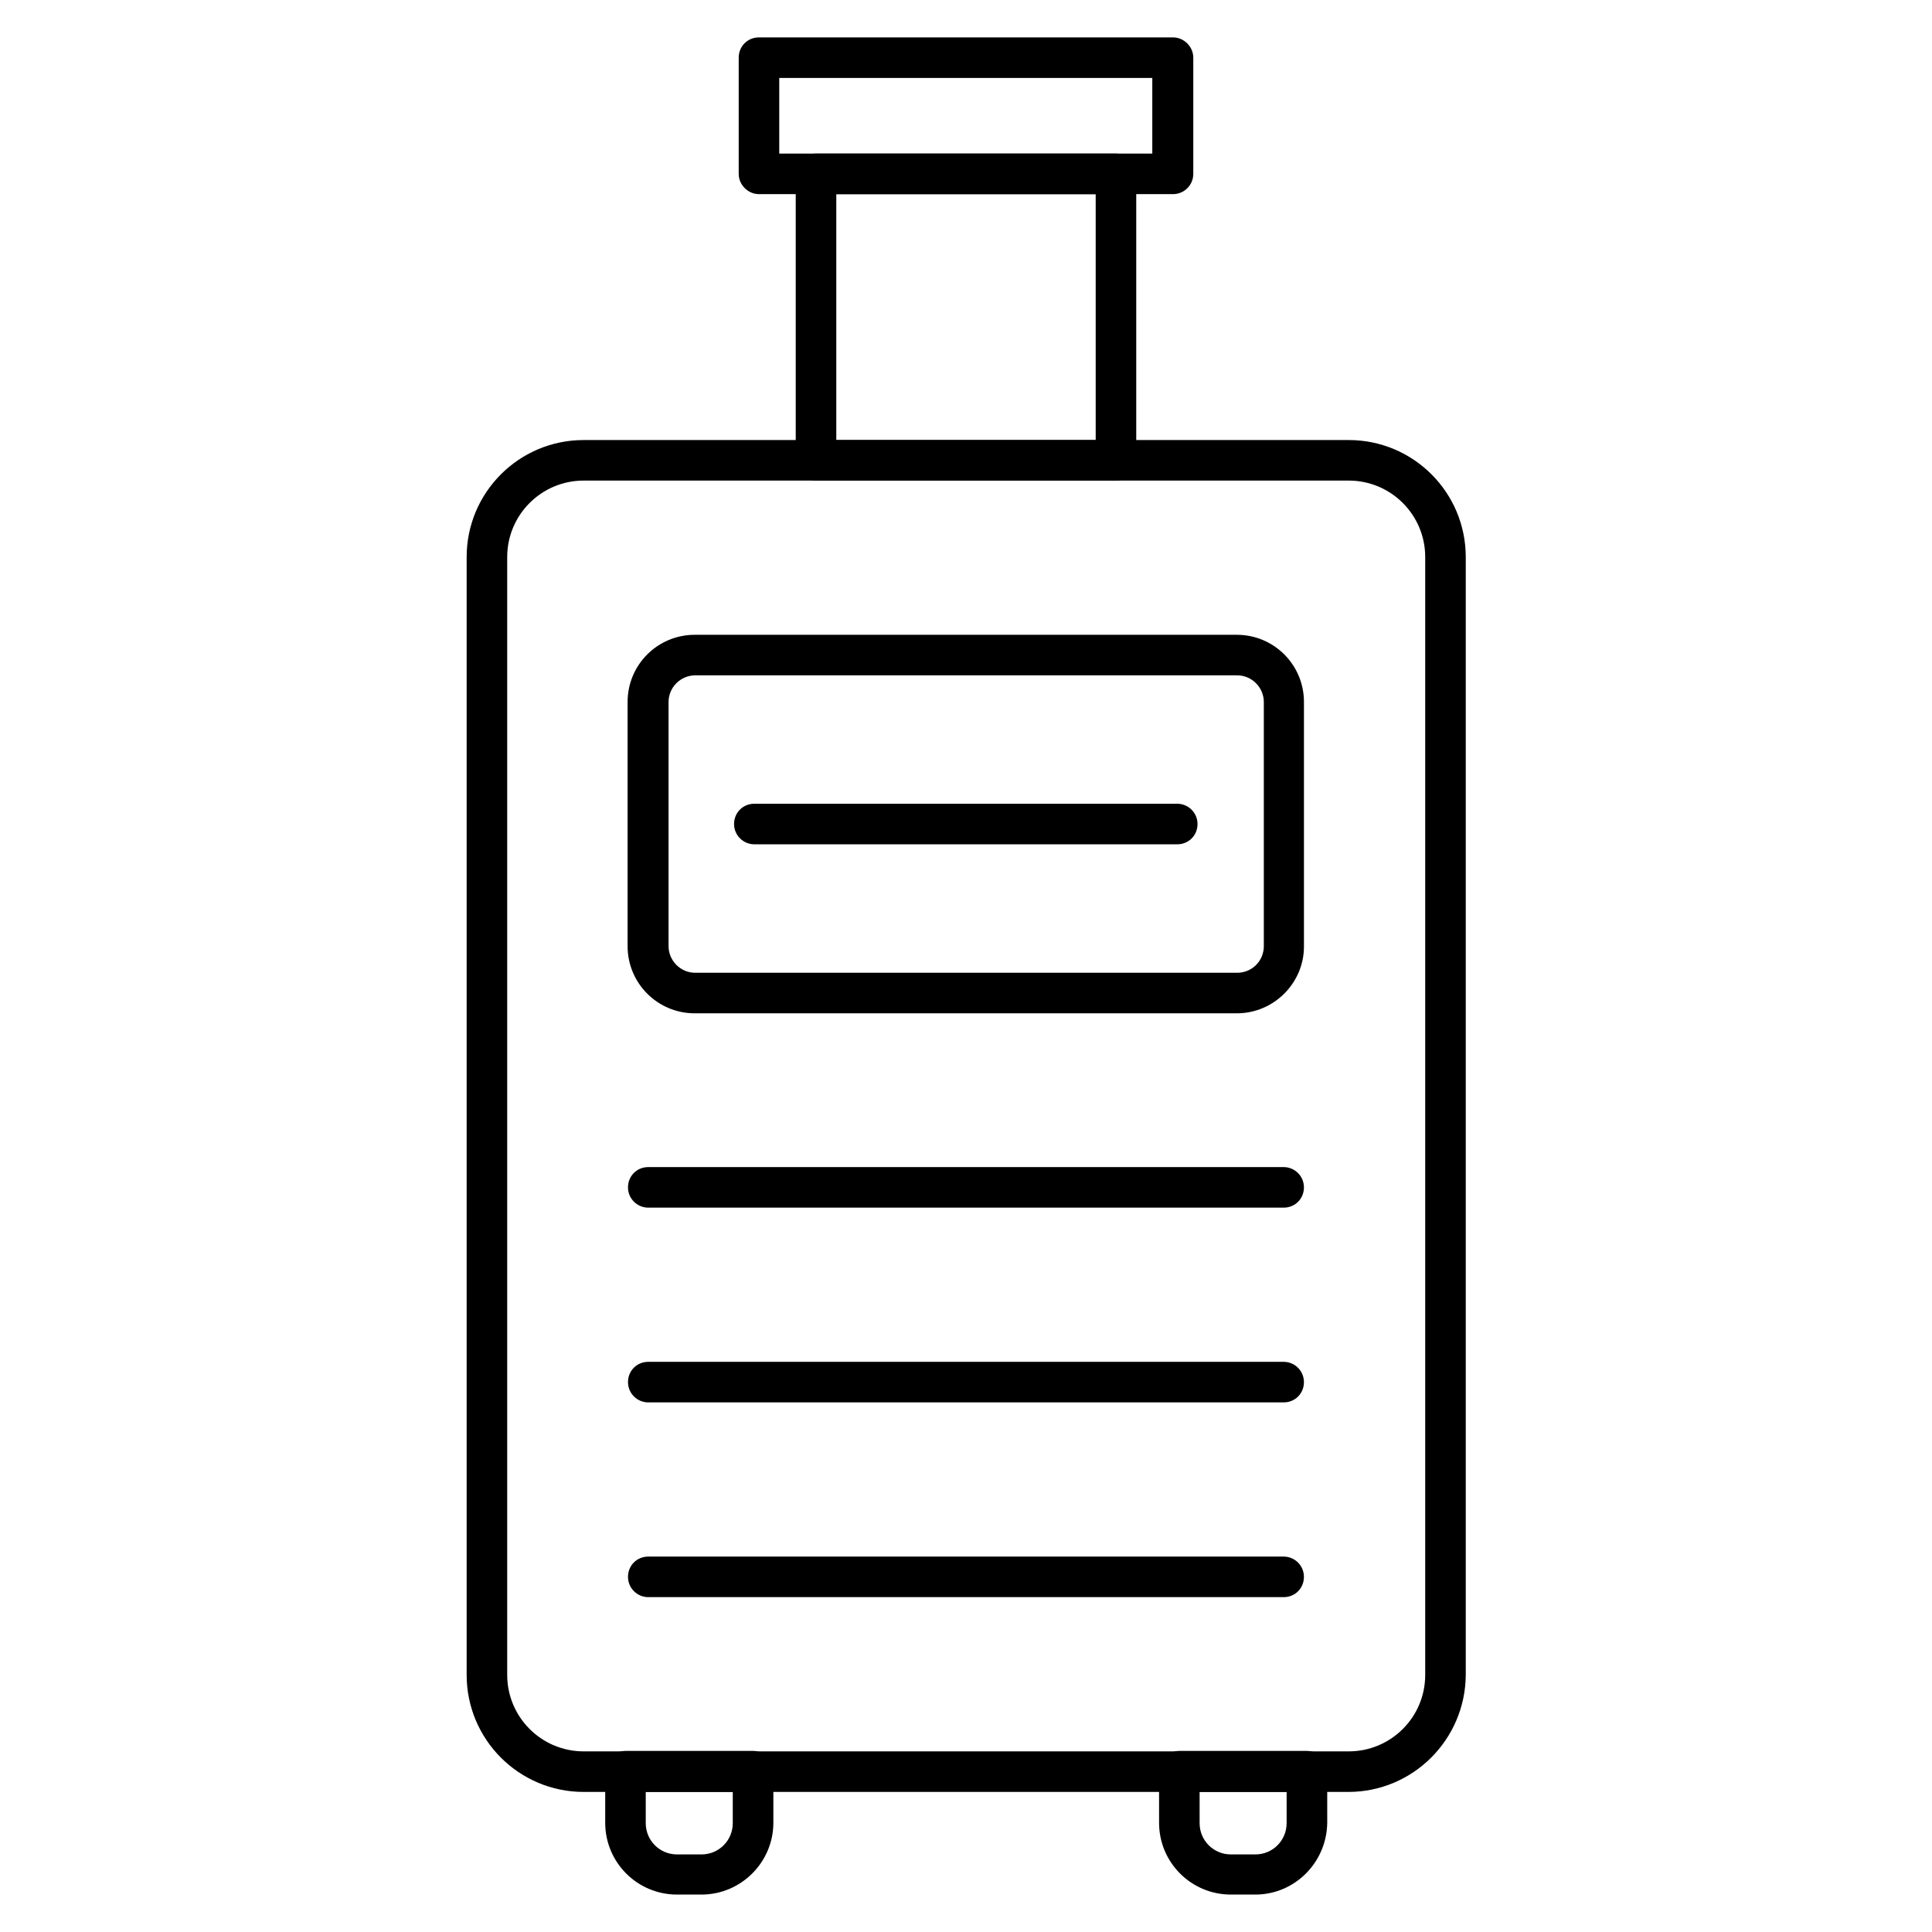
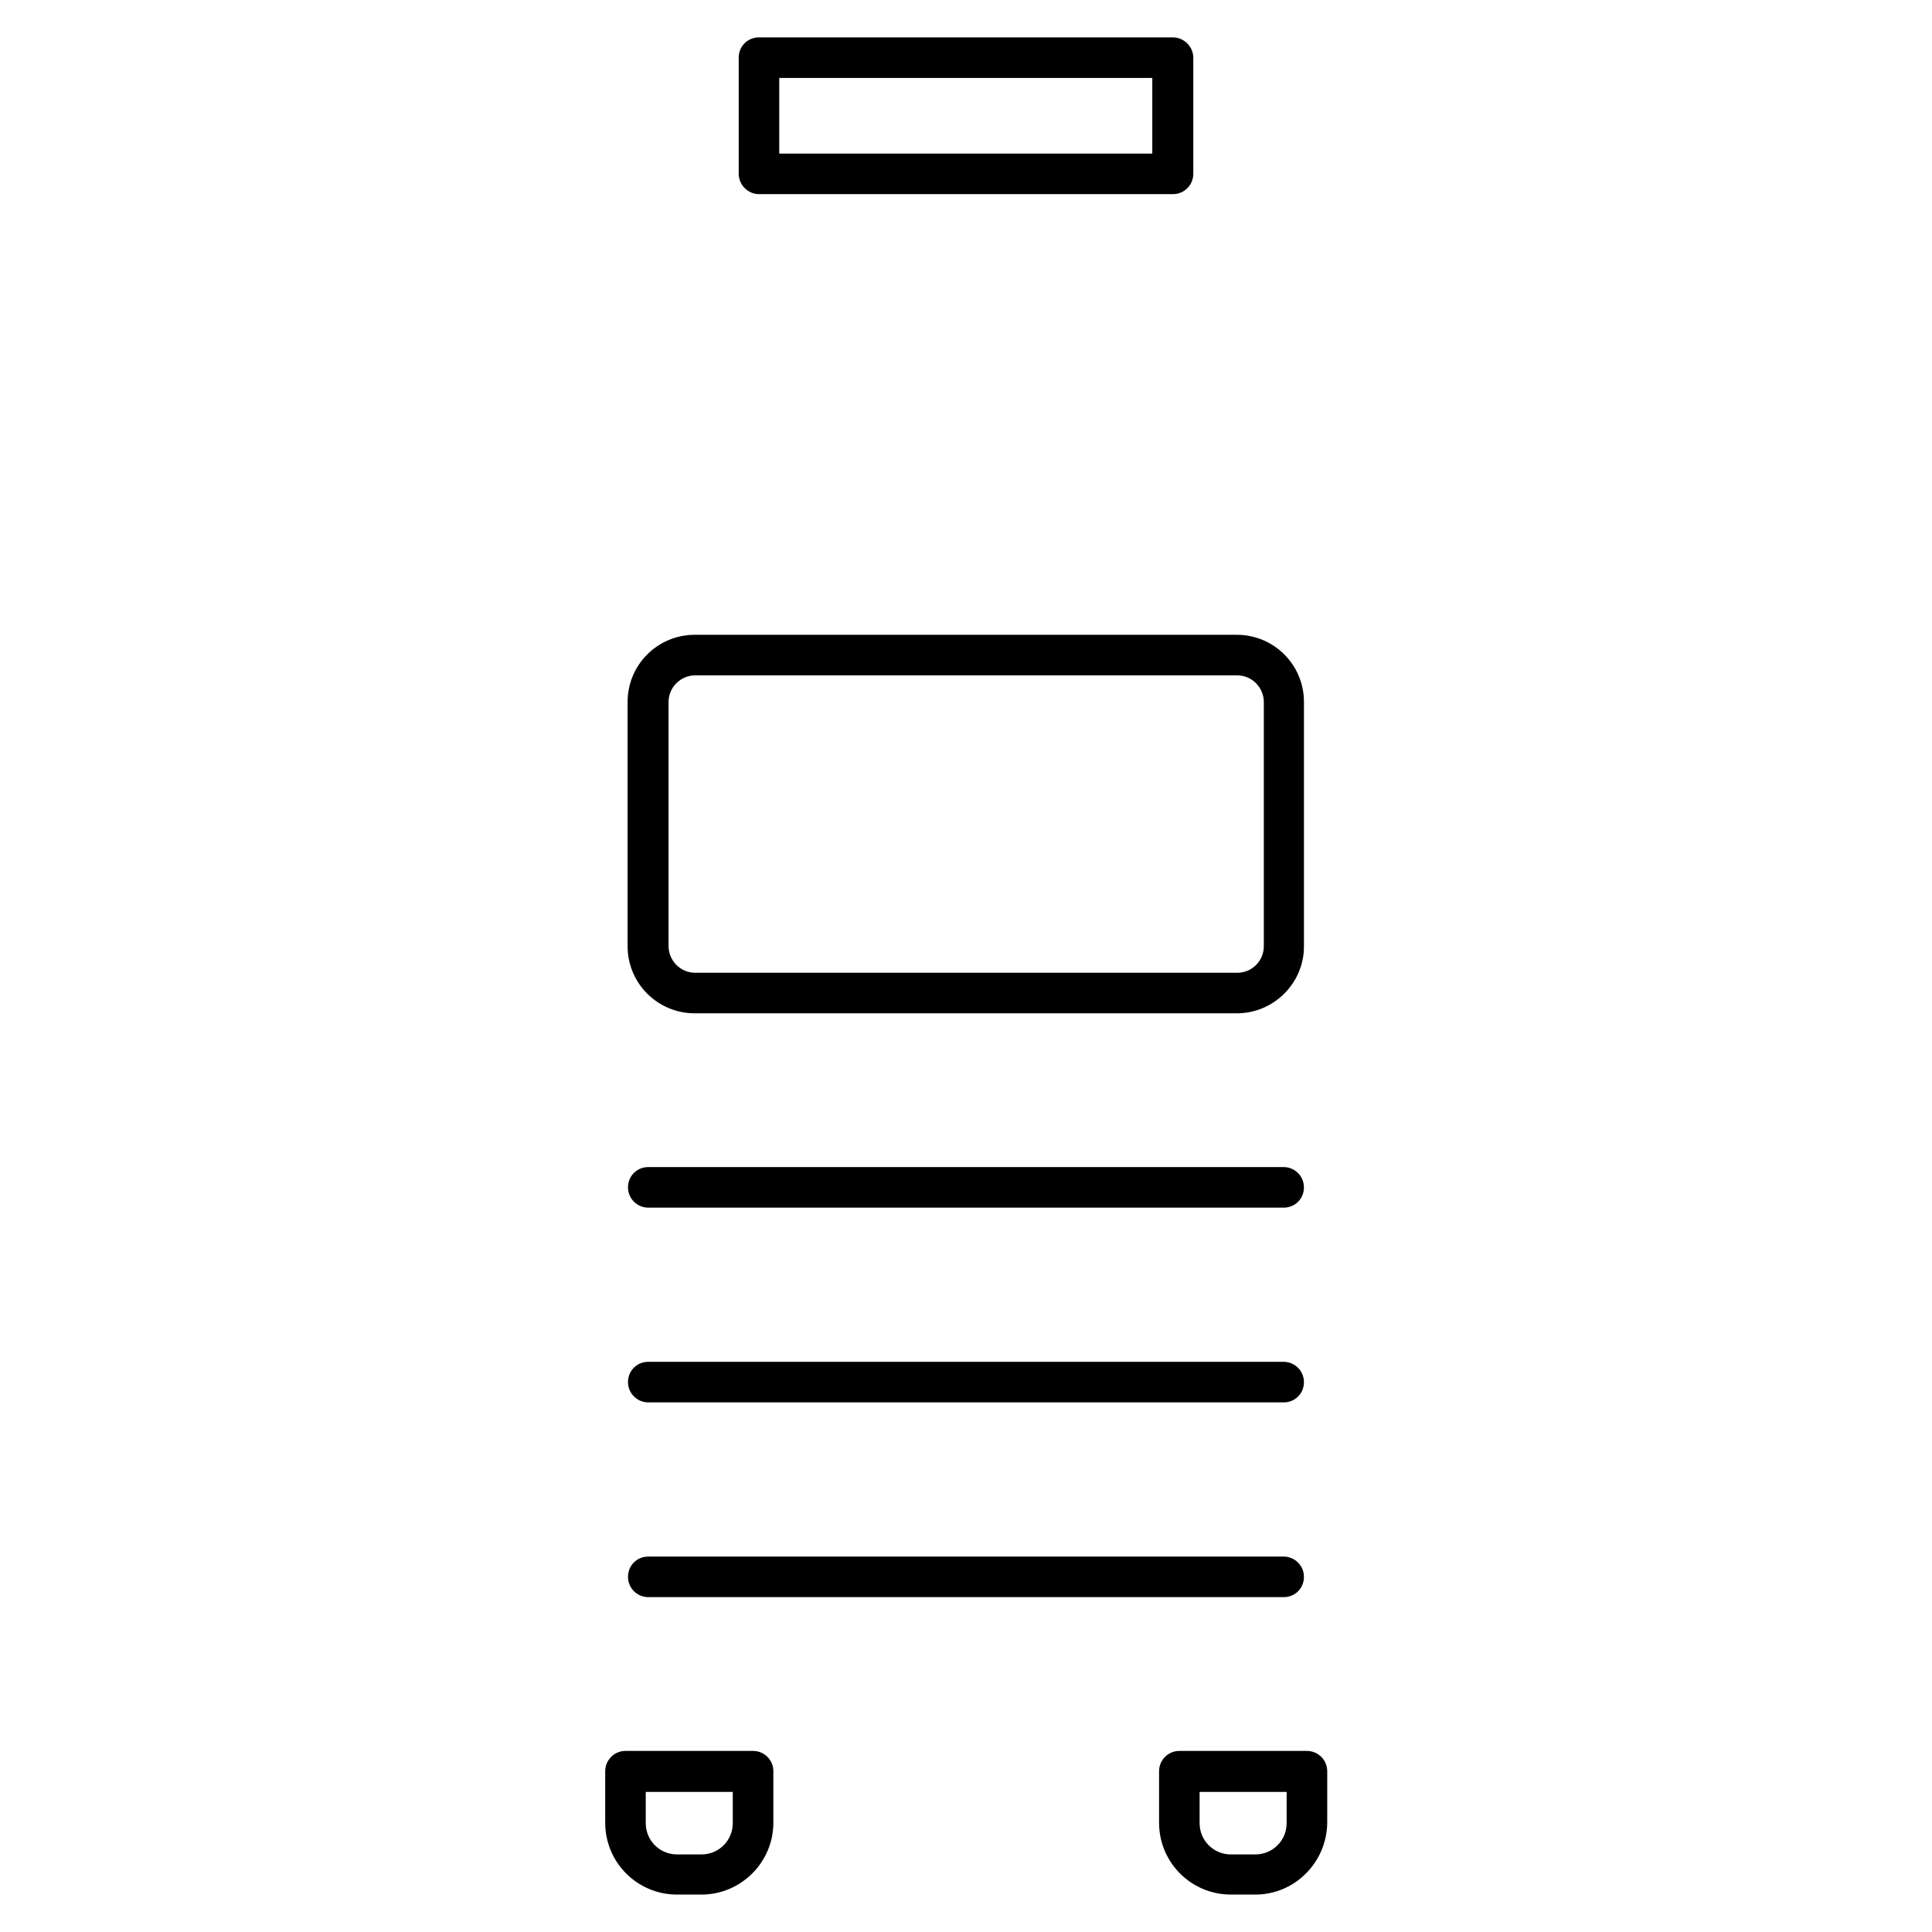
<svg xmlns="http://www.w3.org/2000/svg" fill="#000000" width="800px" height="800px" version="1.1" viewBox="144 144 512 512">
  <g>
-     <path d="m501.32 618.88h-202.64c-17.129 0-31.012-13.883-31.012-31.012v-296.24c0-17.129 13.883-31.012 31.012-31.012h202.75c17.129 0 31.012 13.883 31.012 31.012v296.24c-0.109 17.129-13.992 31.012-31.121 31.012zm-202.64-347.52c-11.195 0-20.266 9.07-20.266 20.266v296.24c0 11.195 9.07 20.266 20.266 20.266h202.75c11.195 0 20.266-9.07 20.266-20.266v-296.24c0-11.195-9.07-20.266-20.266-20.266z" />
-     <path d="m439.74 271.36h-79.488c-2.91 0-5.375-2.352-5.375-5.375v-75.906c0-3.023 2.352-5.375 5.375-5.375h79.488c2.91 0 5.375 2.352 5.375 5.375v75.906c0 2.91-2.461 5.375-5.375 5.375zm-74.113-10.75h68.742v-65.156h-68.742z" />
    <path d="m454.86 195.45h-109.72c-2.91 0-5.375-2.465-5.375-5.375v-30.789c0-3.023 2.352-5.375 5.375-5.375h109.72c2.91 0 5.375 2.465 5.375 5.375v30.789c-0.004 3.023-2.465 5.375-5.375 5.375zm-104.35-10.75h98.859v-20.039h-98.859z" />
    <path d="m471.76 412.54h-143.64c-9.852 0-17.801-7.949-17.801-17.801v-64.711c0-9.852 7.949-17.801 17.801-17.801h143.64c9.852 0 17.801 7.949 17.801 17.801v64.824c0.004 9.625-7.945 17.688-17.801 17.688zm-143.53-89.566c-3.805 0-7.055 3.137-7.055 7.055v64.711c0 3.805 3.137 7.055 7.055 7.055h143.64c3.918 0 7.055-3.137 7.055-7.055v-64.711c0-3.805-3.137-7.055-7.055-7.055z" />
-     <path d="m455.98 367.75h-112.07c-2.91 0-5.375-2.352-5.375-5.375 0-3.023 2.352-5.375 5.375-5.375h112.07c2.91 0 5.375 2.352 5.375 5.375 0 3.023-2.352 5.375-5.375 5.375z" />
    <path d="m484.19 464.04h-168.39c-2.91 0-5.375-2.352-5.375-5.375 0-3.023 2.352-5.375 5.375-5.375h168.38c2.91 0 5.375 2.352 5.375 5.375 0.004 3.023-2.348 5.375-5.371 5.375z" />
    <path d="m484.19 515.65h-168.39c-2.91 0-5.375-2.352-5.375-5.375 0-3.023 2.352-5.375 5.375-5.375h168.38c2.91 0 5.375 2.352 5.375 5.375 0.004 3.023-2.348 5.375-5.371 5.375z" />
    <path d="m484.19 567.26h-168.39c-2.91 0-5.375-2.352-5.375-5.375 0-3.023 2.352-5.375 5.375-5.375h168.38c2.91 0 5.375 2.352 5.375 5.375 0.004 3.027-2.348 5.375-5.371 5.375z" />
    <path d="m329.91 646.08h-6.492c-10.523 0-19.031-8.508-19.031-19.031v-13.66c0-2.91 2.352-5.375 5.375-5.375h33.812c2.91 0 5.375 2.352 5.375 5.375v13.66c-0.008 10.523-8.629 19.031-19.039 19.031zm-14.781-27.207v8.285c0 4.59 3.695 8.285 8.285 8.285h6.492c4.59 0 8.285-3.695 8.285-8.285v-8.285z" />
    <path d="m476.69 646.08h-6.492c-10.523 0-19.031-8.508-19.031-19.031v-13.66c0-2.91 2.352-5.375 5.375-5.375h33.812c2.91 0 5.375 2.352 5.375 5.375v13.66c-0.121 10.523-8.629 19.031-19.039 19.031zm-14.781-27.207v8.285c0 4.59 3.695 8.285 8.285 8.285h6.492c4.59 0 8.285-3.695 8.285-8.285v-8.285z" />
  </g>
</svg>